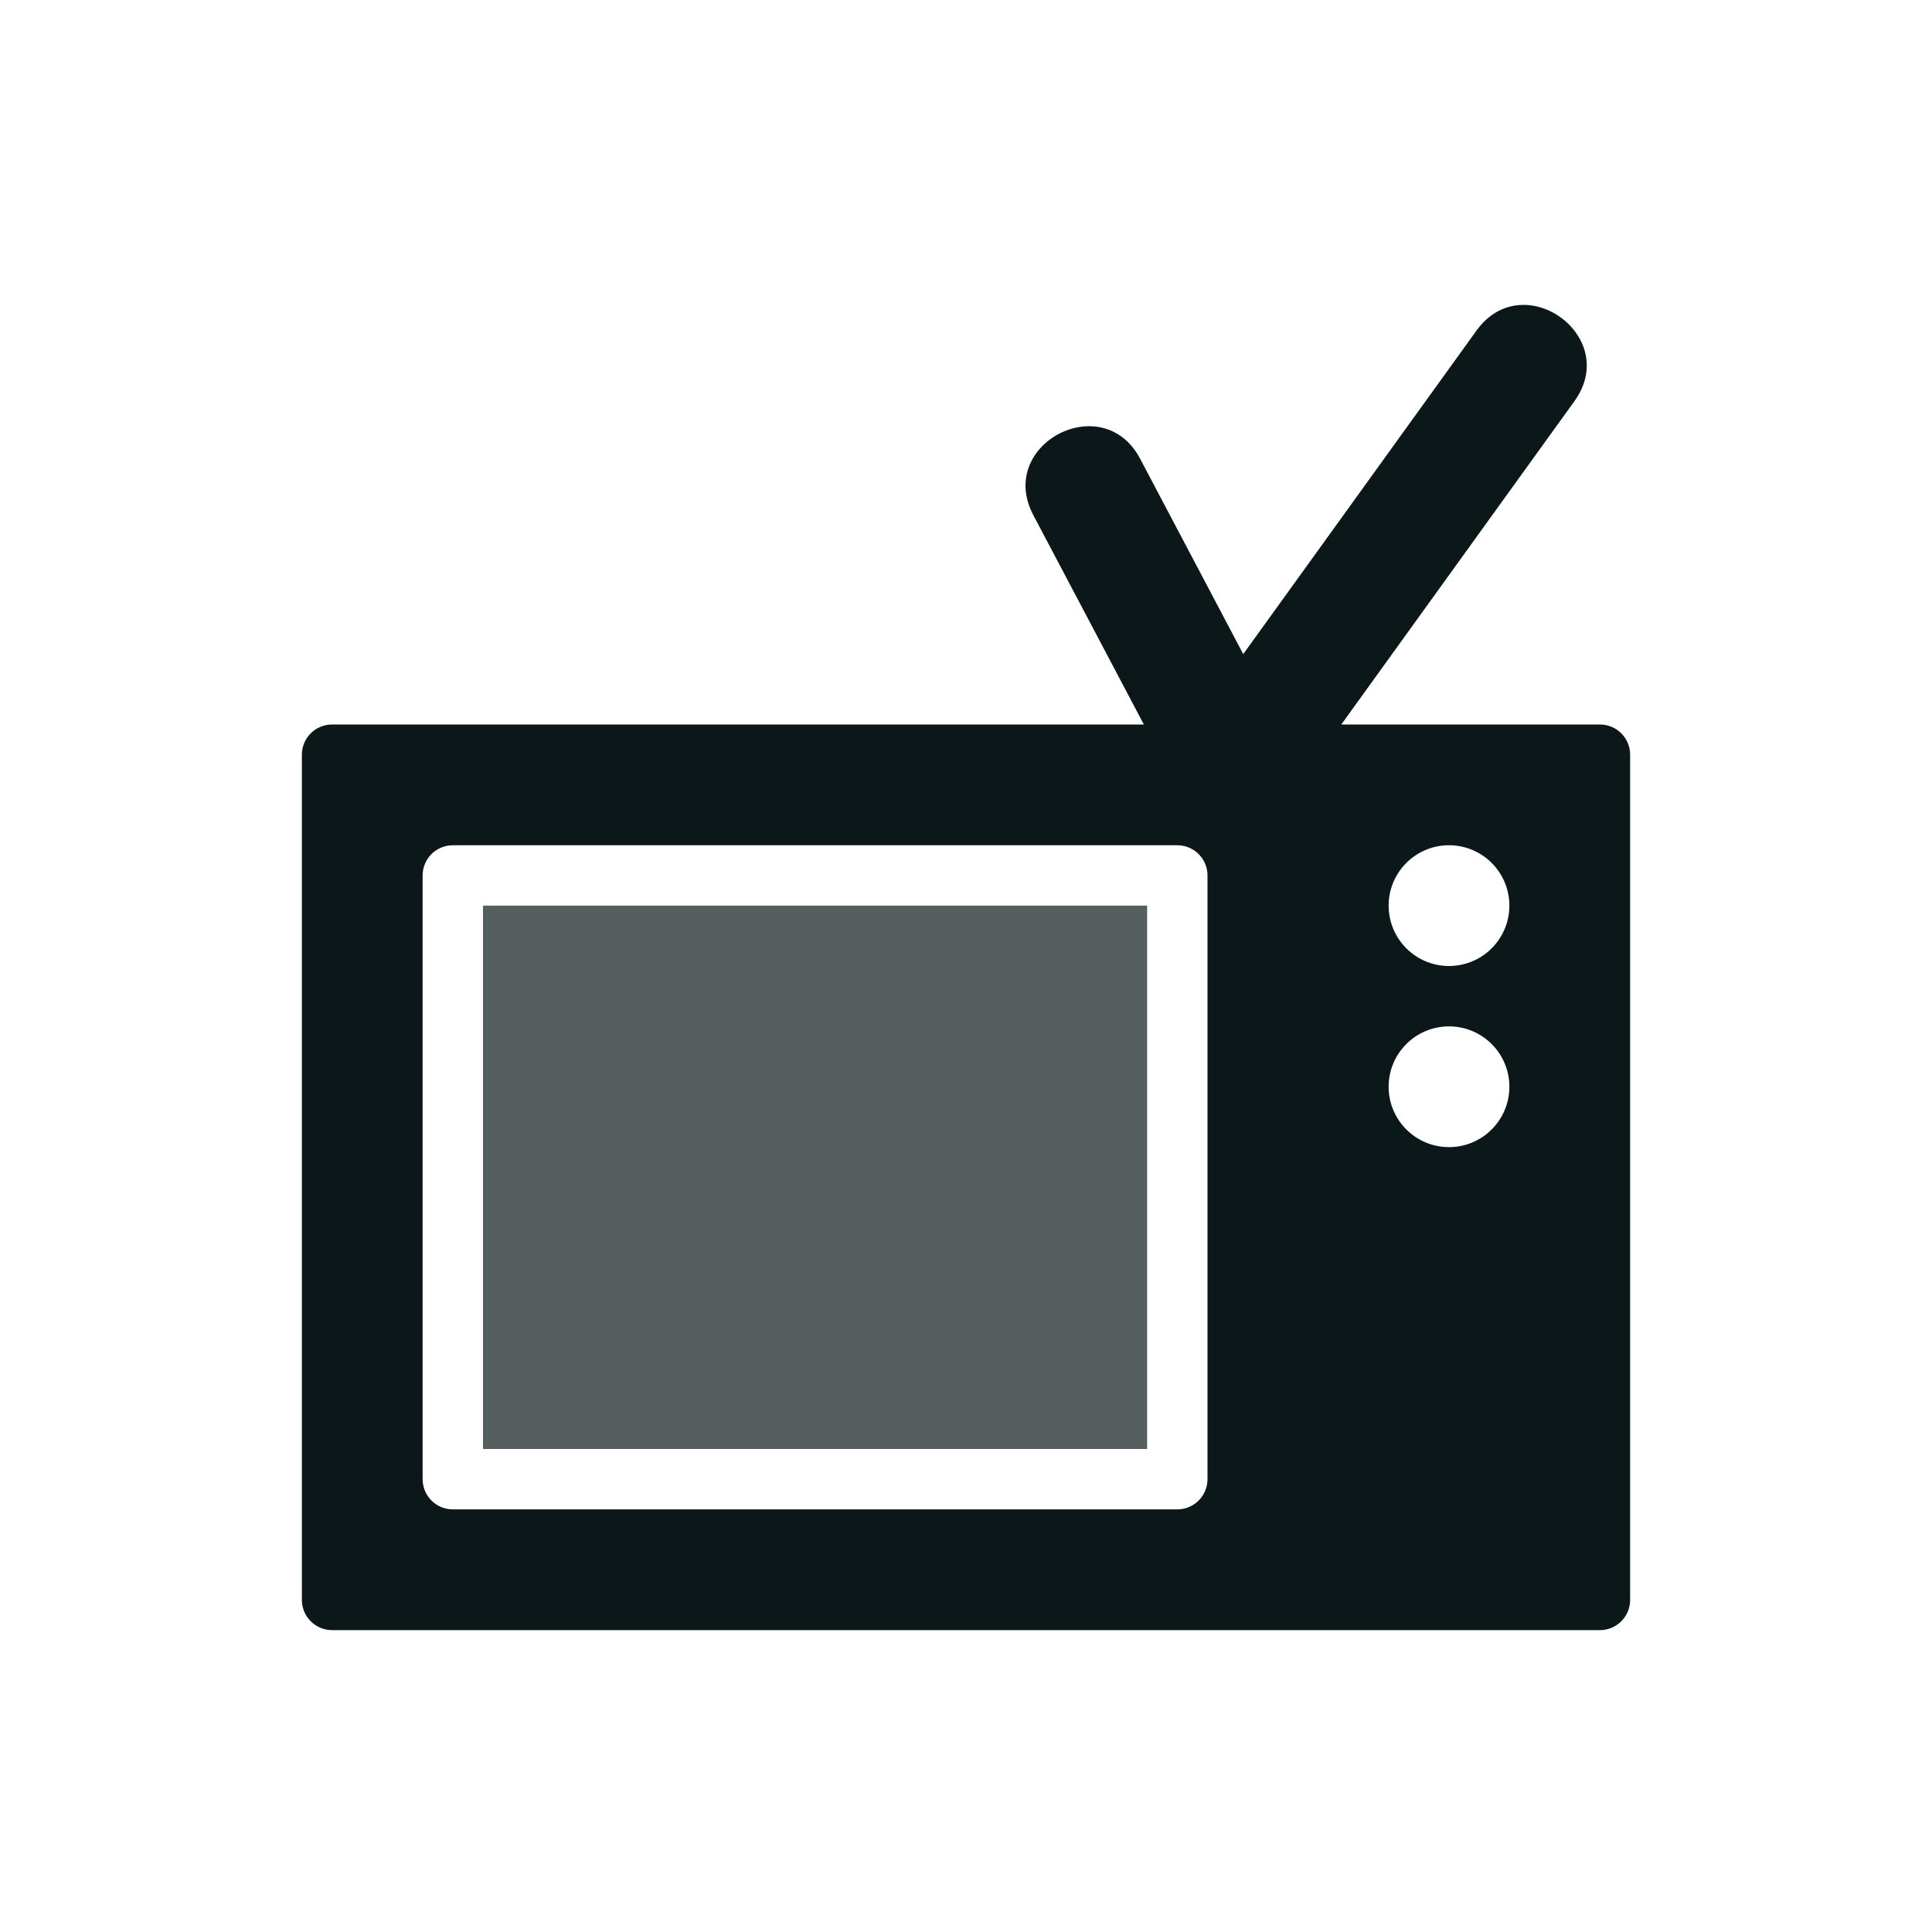
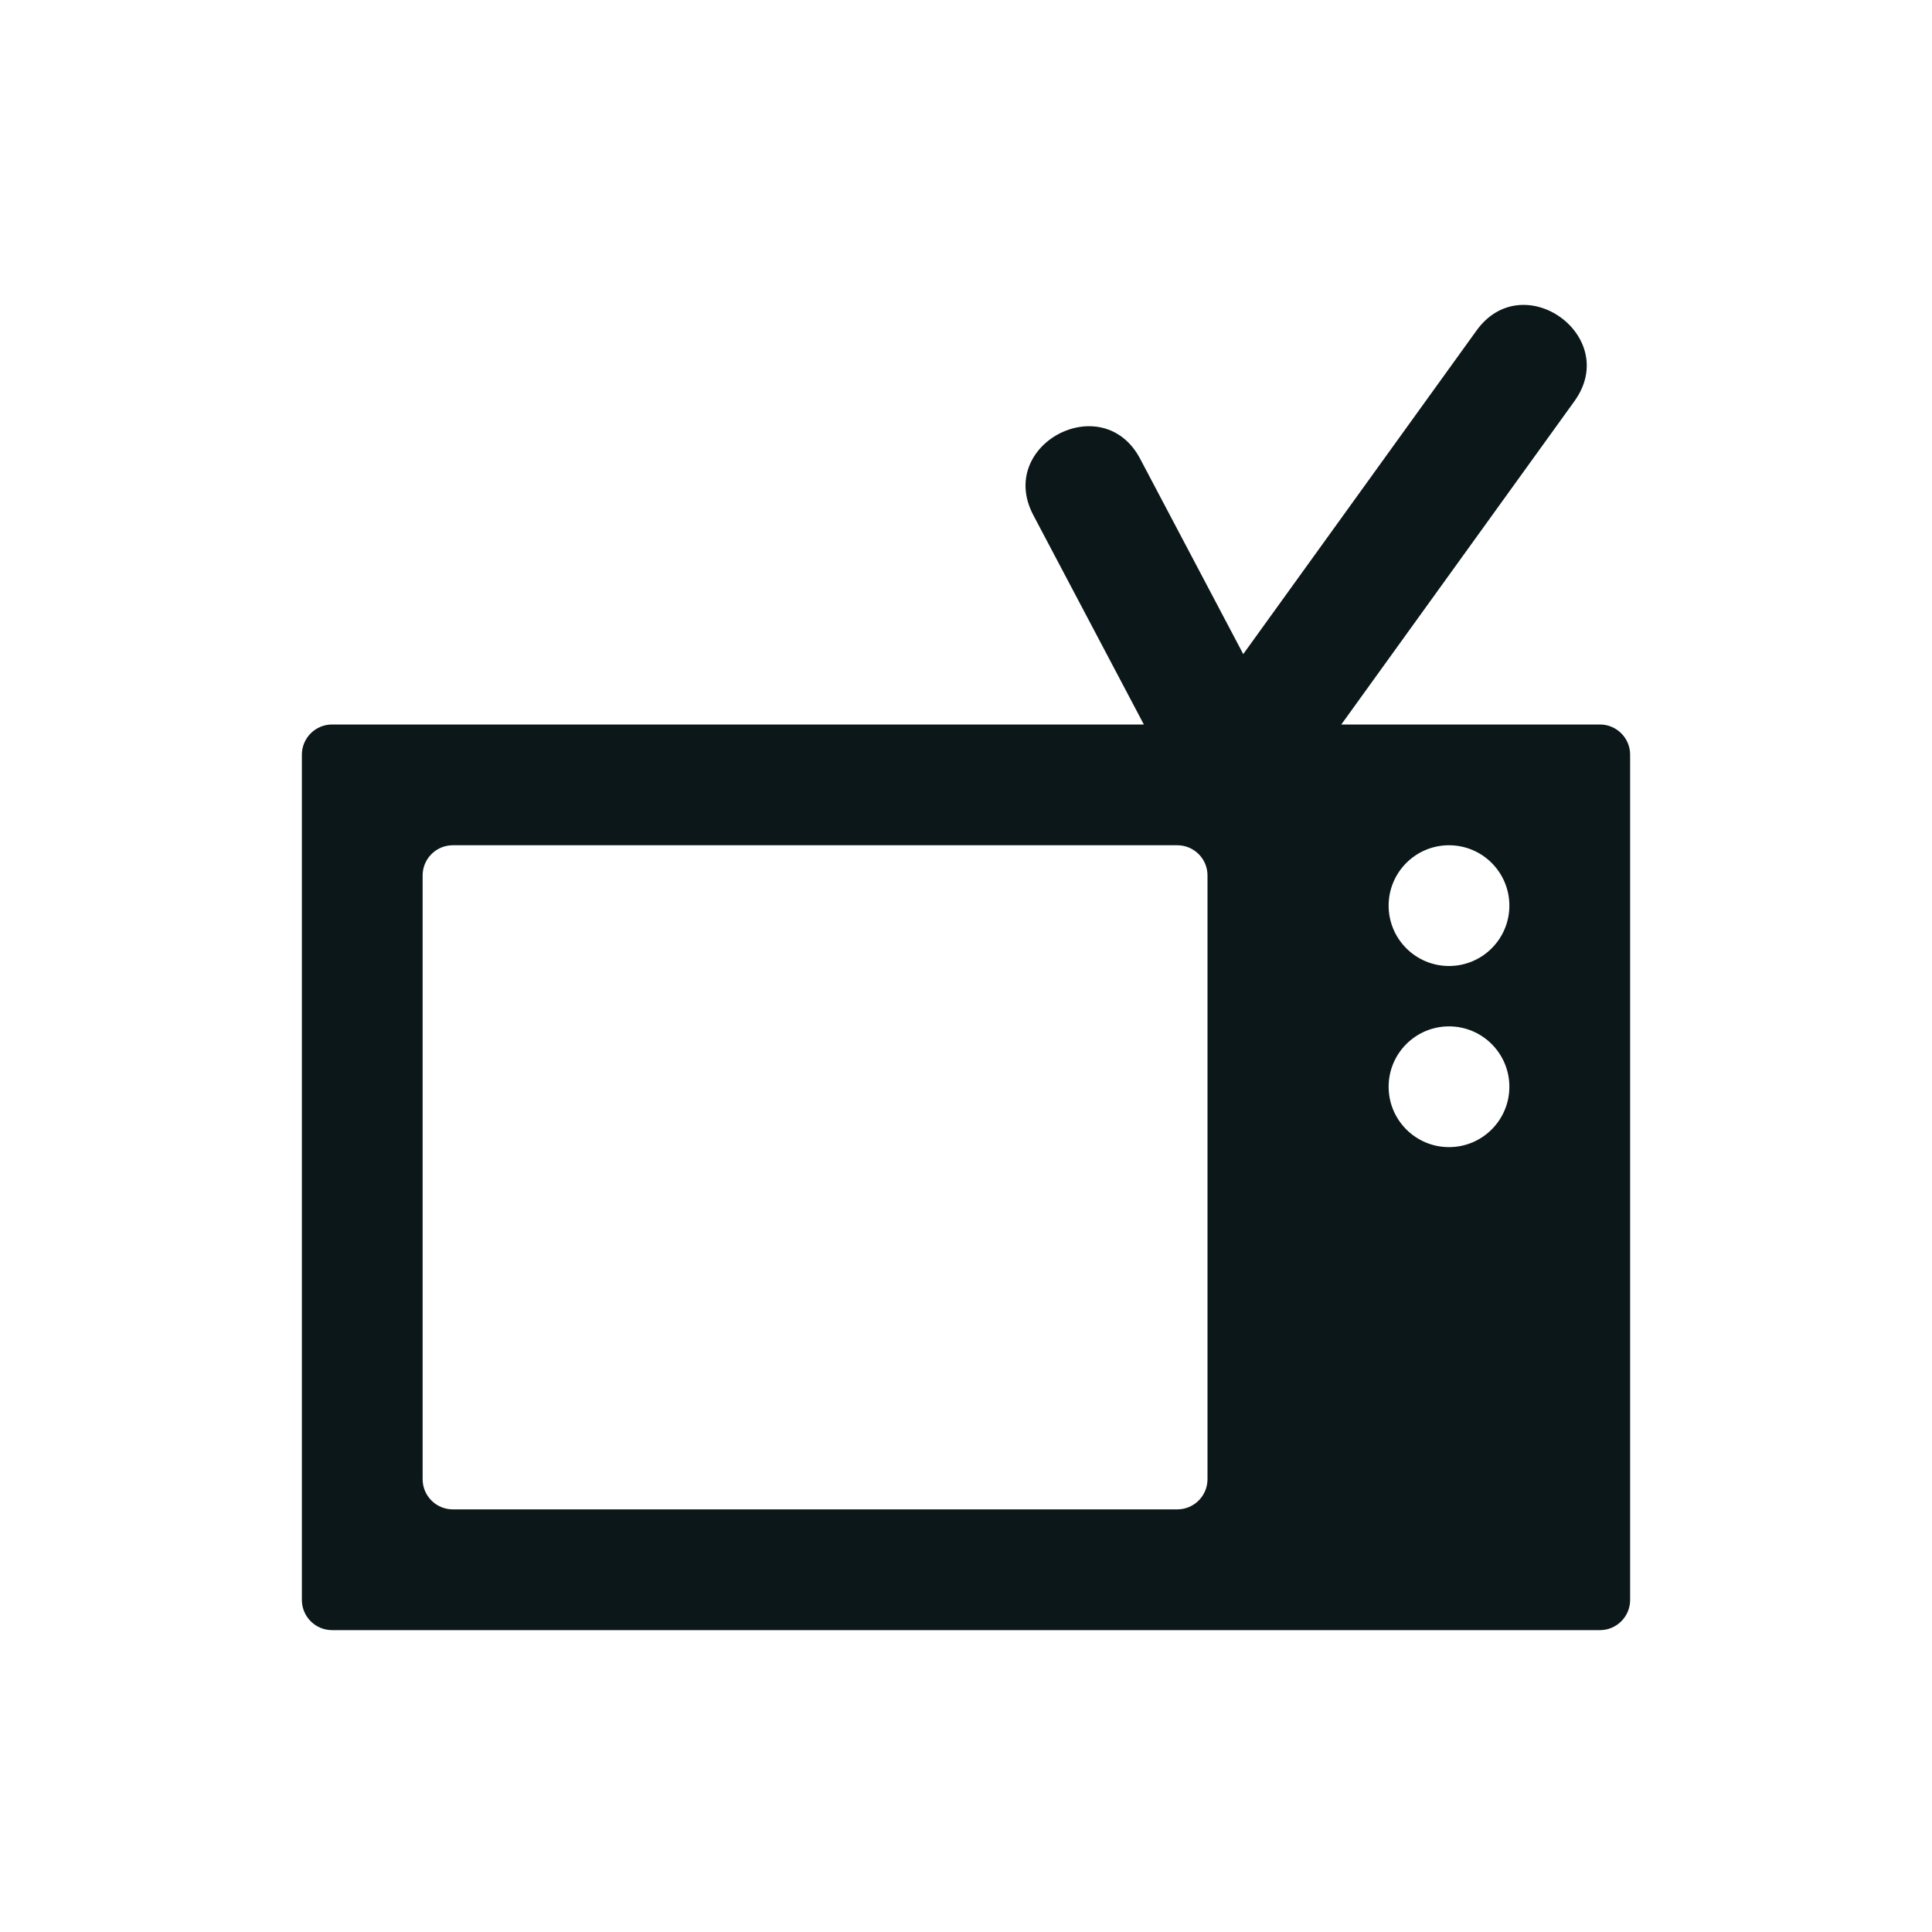
<svg xmlns="http://www.w3.org/2000/svg" version="1.1" id="Uploaded to svgrepo.com" width="800px" height="800px" viewBox="0 0 32 32" xml:space="preserve">
  <style type="text/css">
	.duotone_twee{fill:#555D5E;}
	.duotone_een{fill:#0B1719;}
	.st0{fill:none;}
</style>
  <g>
    <path class="duotone_een" d="M26.5,12h-4.284l3.862-5.356c0.774-1.075-0.852-2.241-1.623-1.168l-3.863,5.358l-1.708-3.236   c-0.618-1.17-2.387-0.237-1.769,0.934L18.946,12H5.5C5.224,12,5,12.224,5,12.5v14C5,26.776,5.224,27,5.5,27h21   c0.276,0,0.5-0.224,0.5-0.5v-14C27,12.224,26.776,12,26.5,12z M20,24.5c0,0.276-0.224,0.5-0.5,0.5h-12C7.224,25,7,24.776,7,24.5   v-10C7,14.224,7.224,14,7.5,14h12c0.276,0,0.5,0.224,0.5,0.5V24.5z M24,19c-0.552,0-1-0.448-1-1c0-0.552,0.448-1,1-1s1,0.448,1,1   C25,18.552,24.552,19,24,19z M24,16c-0.552,0-1-0.448-1-1c0-0.552,0.448-1,1-1s1,0.448,1,1C25,15.552,24.552,16,24,16z" />
-     <rect x="8" y="15" class="duotone_twee" width="11" height="9" />
  </g>
</svg>